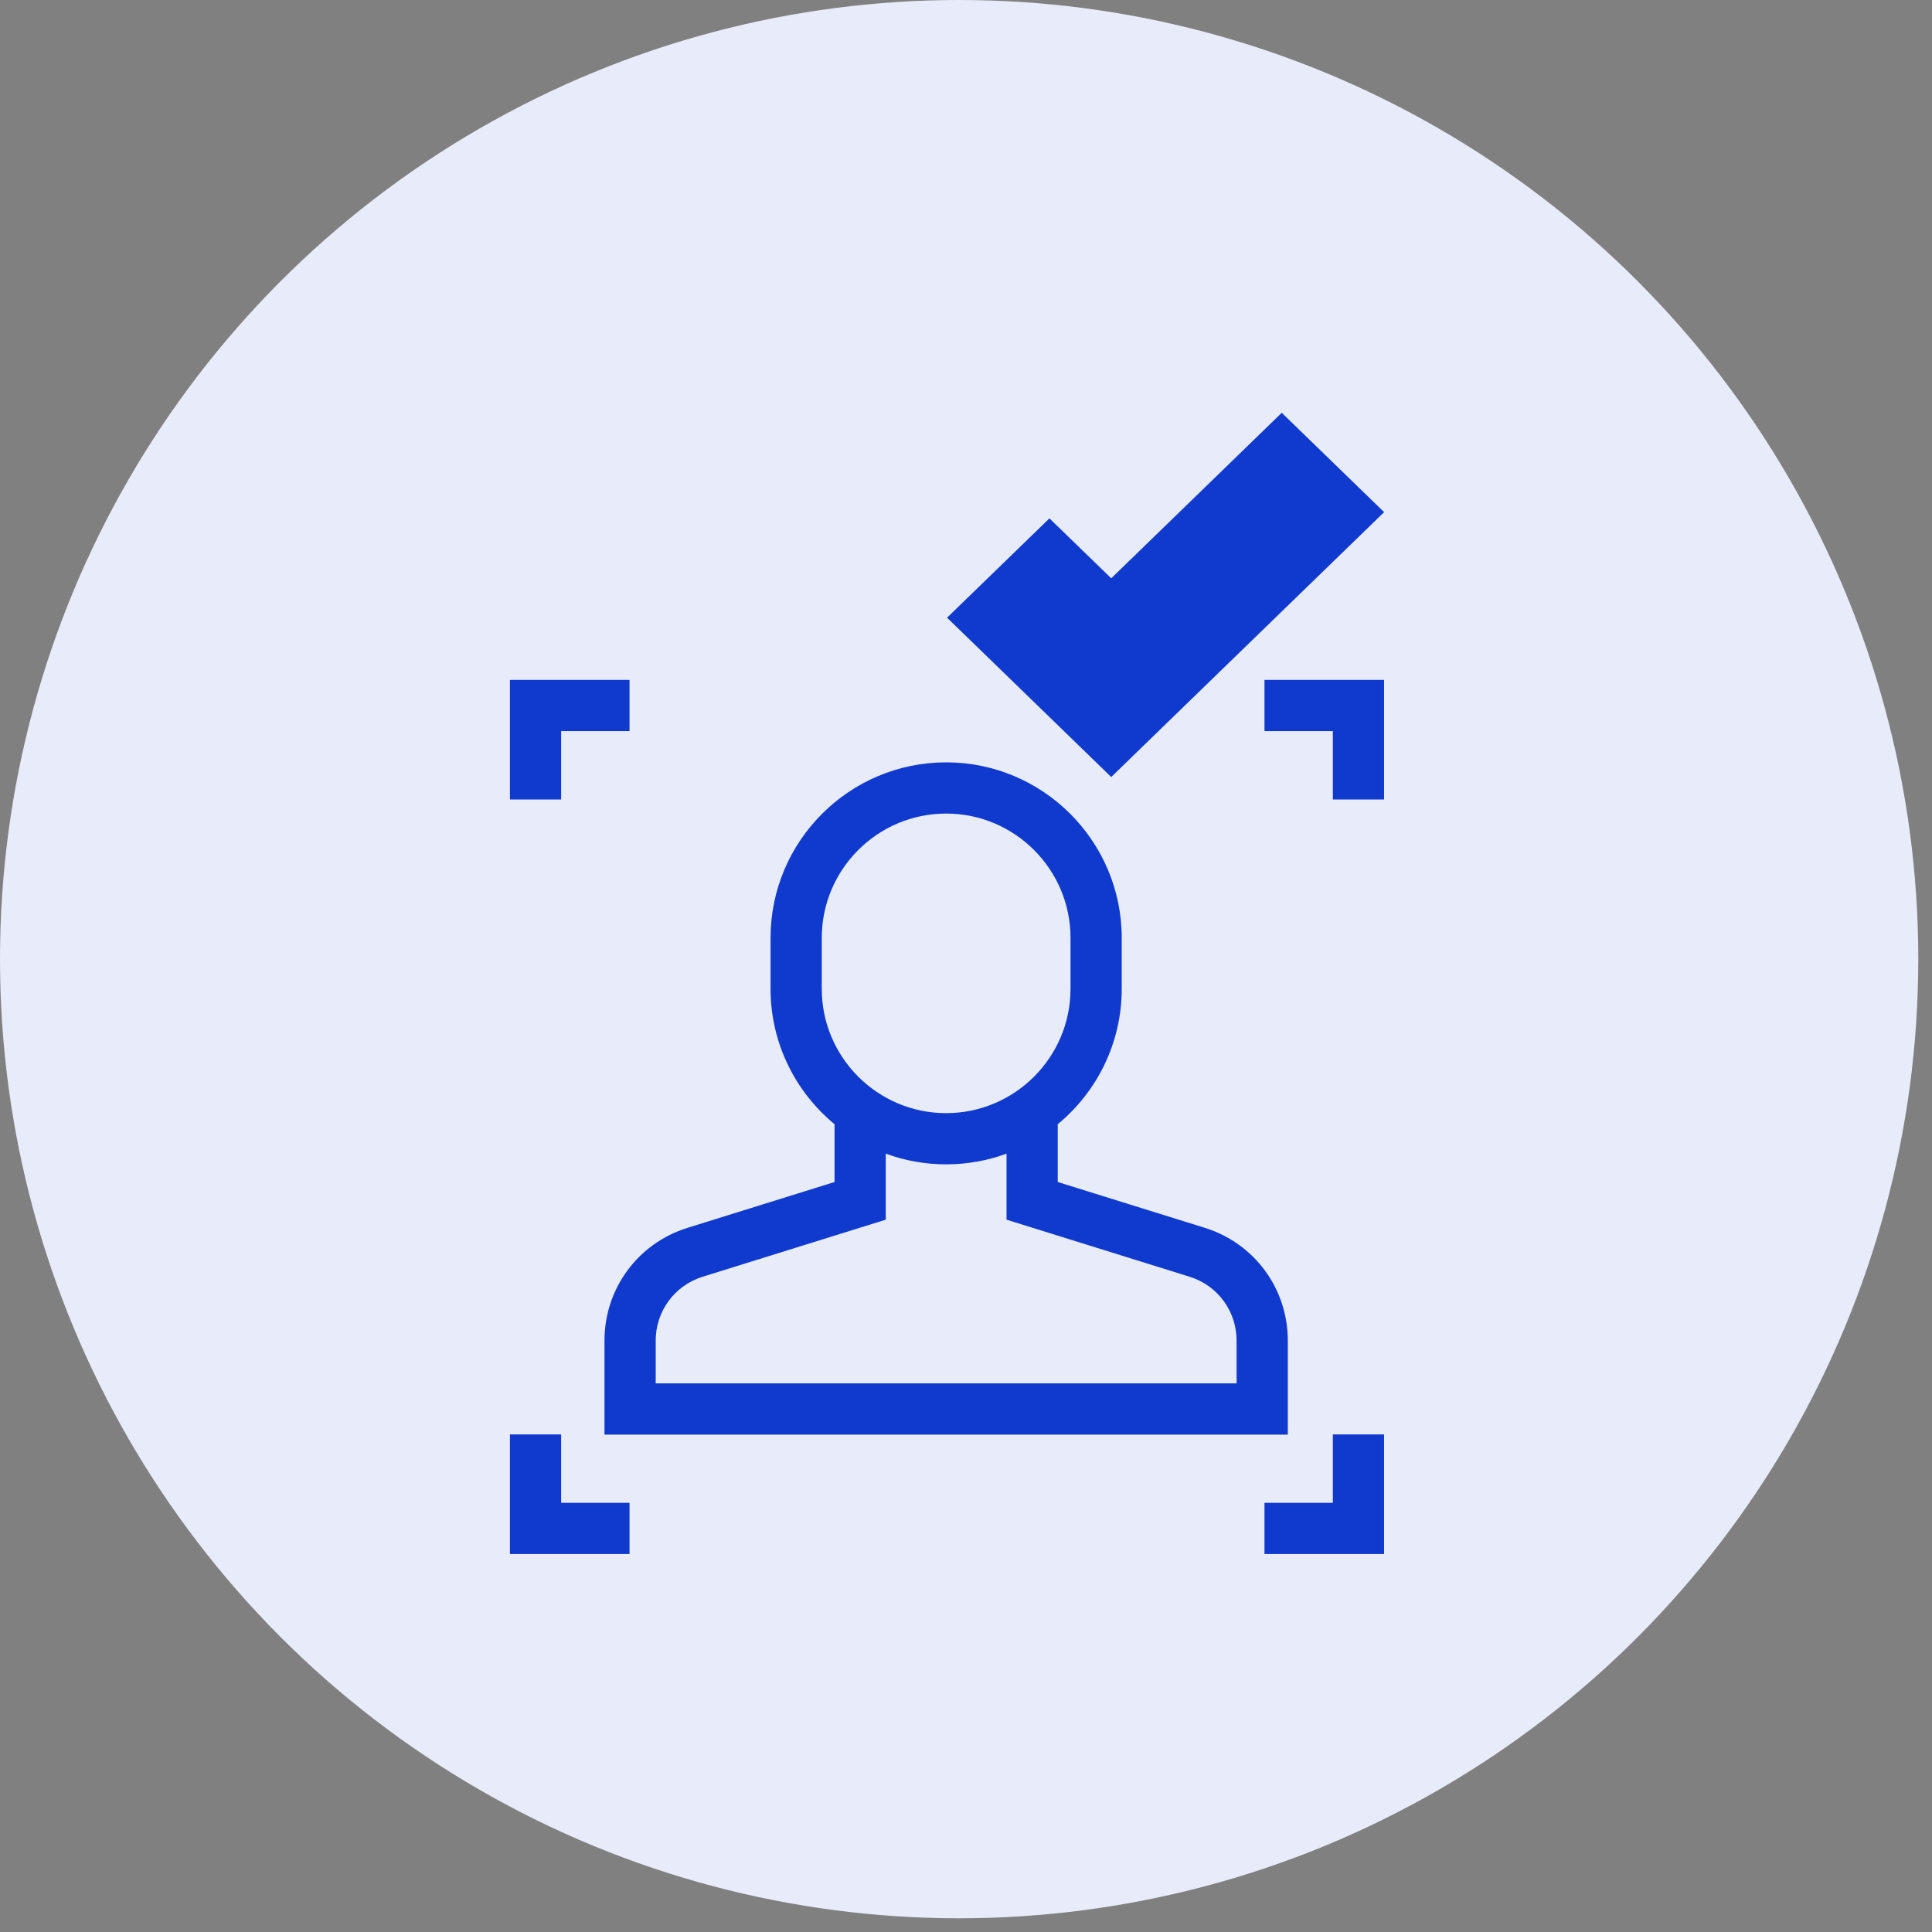
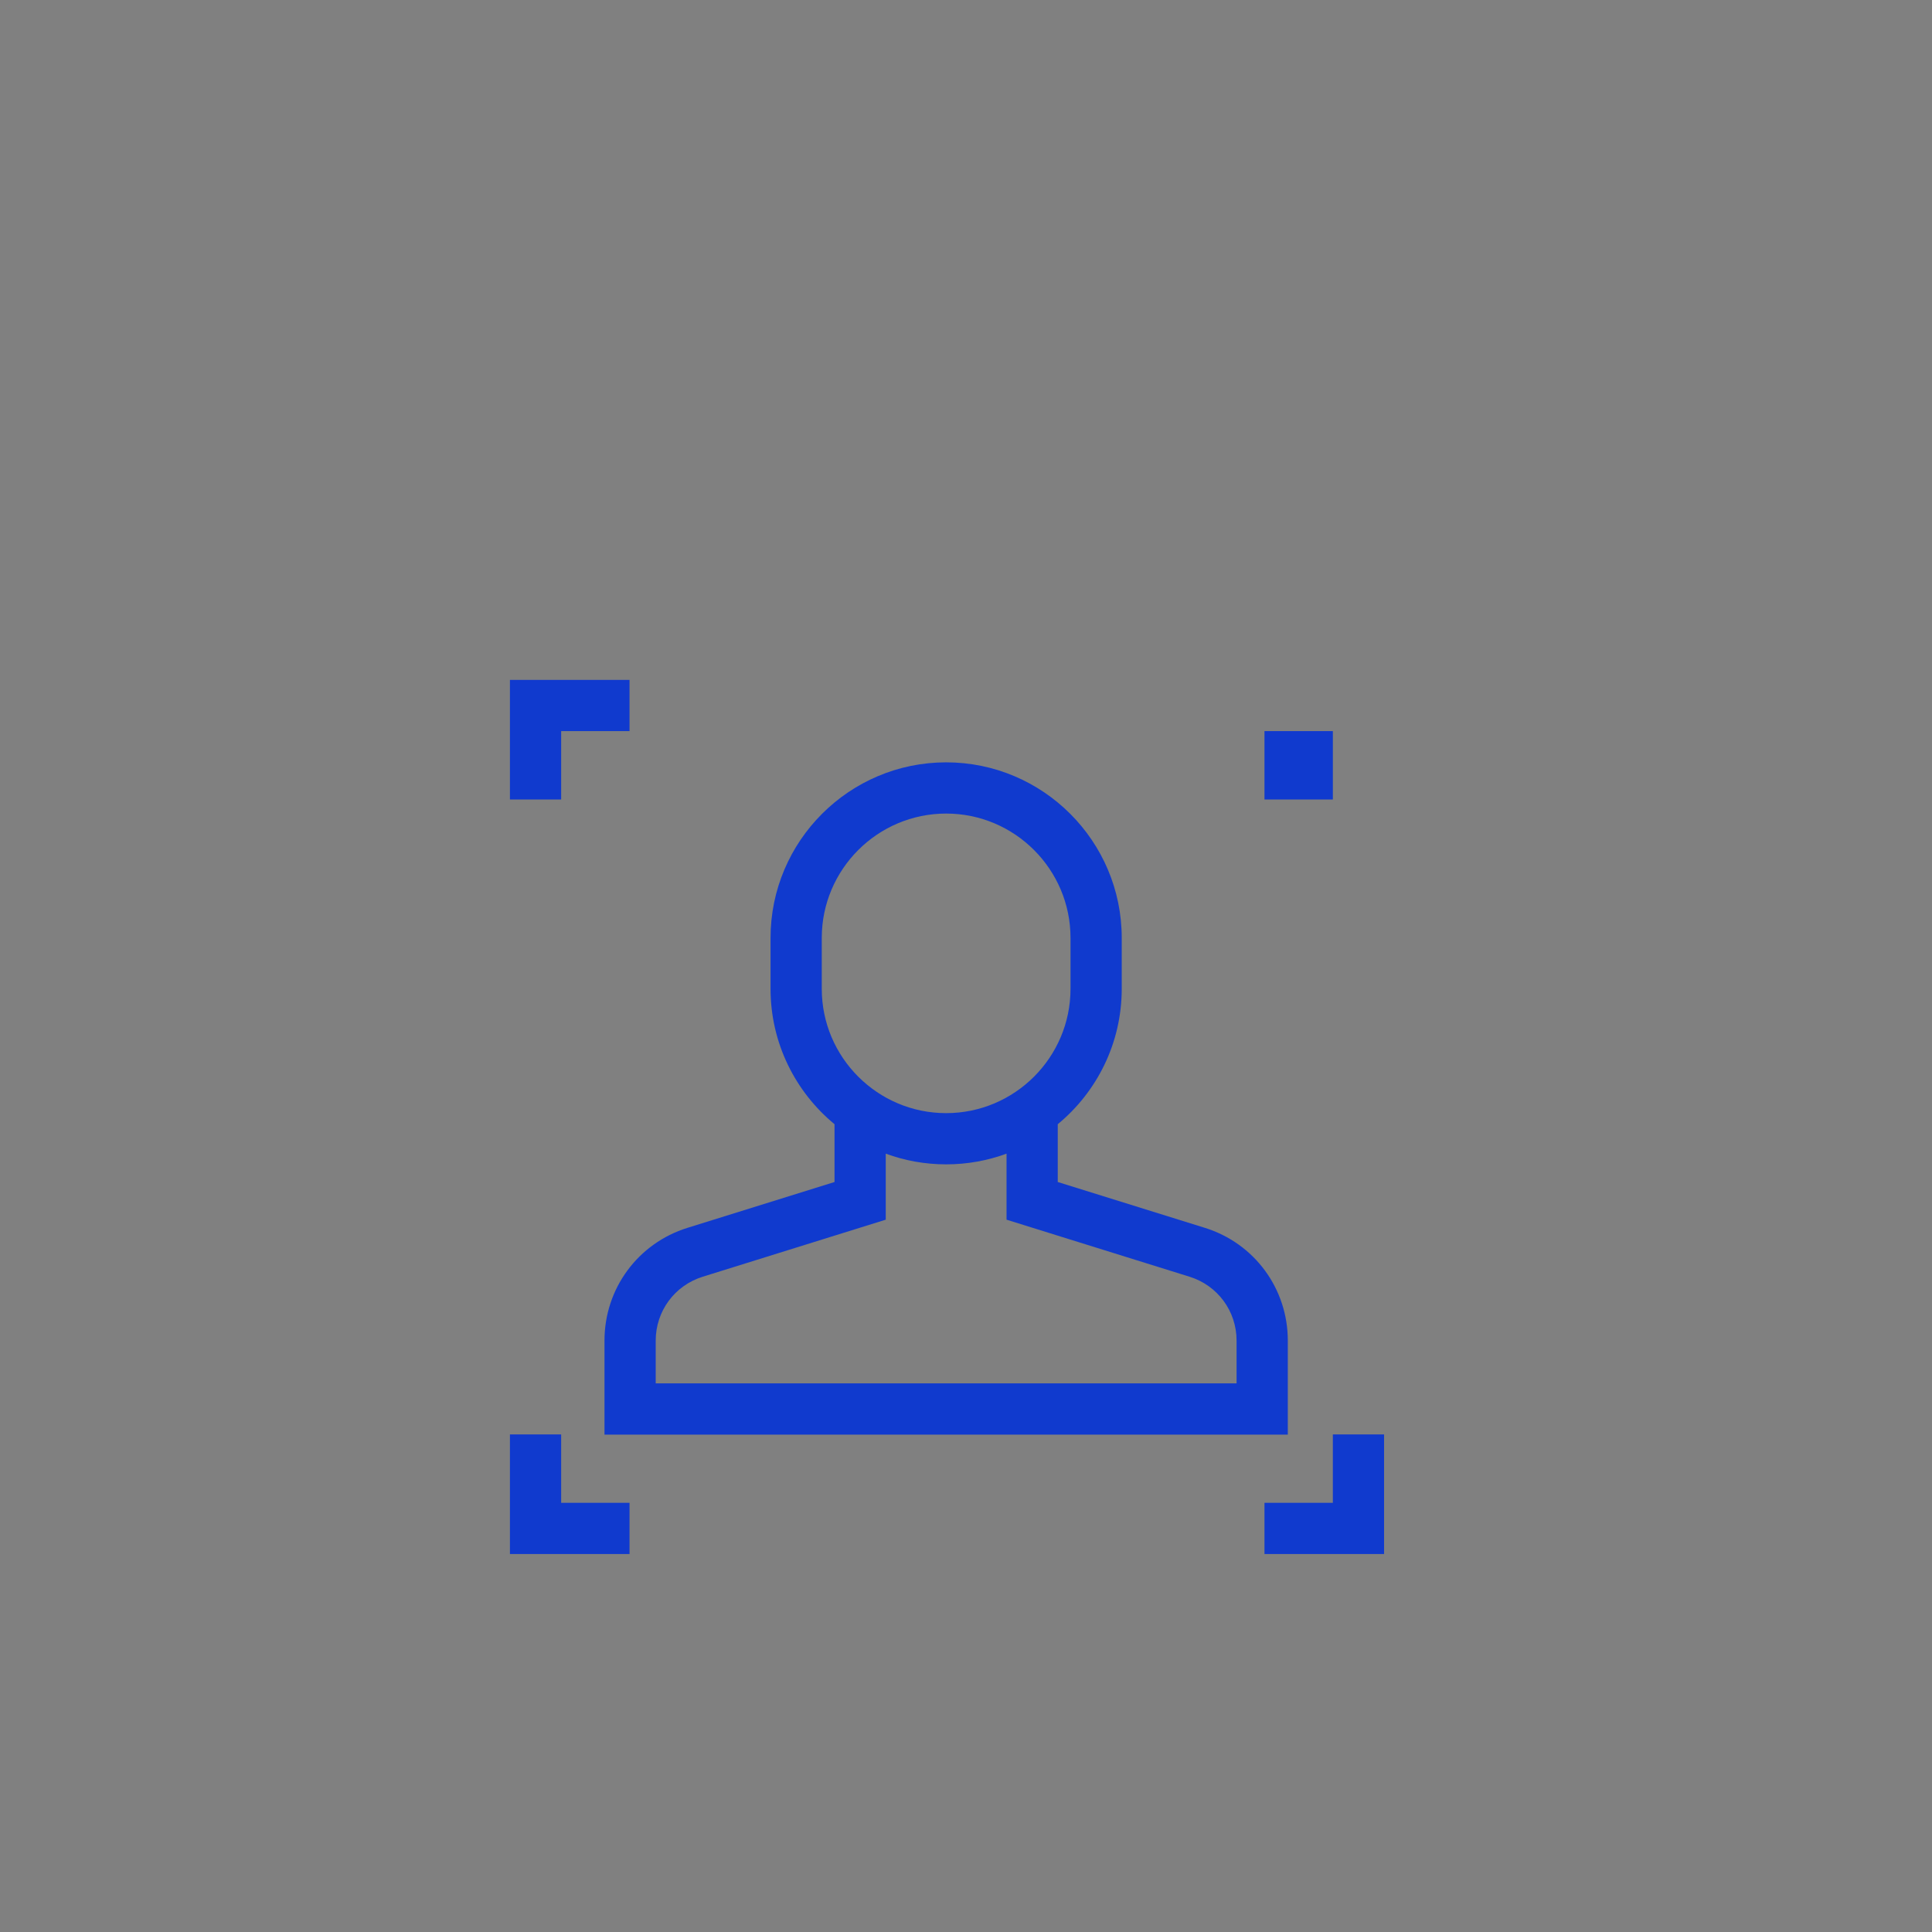
<svg xmlns="http://www.w3.org/2000/svg" width="102" height="102" viewBox="0 0 102 102" fill="none">
  <rect x="0" y="0" width="102" height="102" fill="#808080" stroke="none" />
-   <circle cx="50.638" cy="50.638" r="50.638" fill="#E8ECFA" />
  <path d="M70.368 79.341H66.758V82.045H73.072V75.731H70.368V79.341Z" fill="#103ACE" />
  <path d="M29.626 38.599H33.236V35.895H26.922V42.209H29.626V38.599Z" fill="#103ACE" />
  <path d="M29.626 75.731H26.922V82.045H33.236V79.341H29.626V75.731Z" fill="#103ACE" />
-   <path d="M66.758 35.895V38.599H70.368V42.209H73.072V35.895H66.758Z" fill="#103ACE" />
+   <path d="M66.758 35.895V38.599H70.368V42.209H73.072H66.758Z" fill="#103ACE" />
  <path d="M31.914 75.74H67.99V70.778C67.99 68.033 66.229 65.64 63.608 64.823L55.844 62.404V59.353C57.906 57.652 59.222 55.078 59.222 52.202V49.519C59.222 44.407 55.063 40.248 49.952 40.248C44.84 40.248 40.681 44.407 40.681 49.519V52.202C40.681 55.078 41.998 57.652 44.059 59.353V62.404L36.295 64.824C33.675 65.641 31.914 68.033 31.914 70.778V75.74ZM43.385 52.202V49.519C43.385 45.898 46.331 42.952 49.952 42.952C53.572 42.952 56.518 45.898 56.518 49.519V52.202C56.518 55.822 53.572 58.768 49.952 58.768C46.331 58.768 43.385 55.822 43.385 52.202ZM34.618 70.778C34.618 69.223 35.615 67.868 37.1 67.405L46.763 64.393V60.907C47.758 61.273 48.832 61.472 49.952 61.472C51.072 61.472 52.145 61.273 53.14 60.907V64.393L62.804 67.405C64.288 67.868 65.285 69.223 65.285 70.778V73.036H34.618V70.778Z" fill="#103ACE" />
-   <path d="M73.075 27.039L67.67 21.793L58.667 30.531L55.405 27.366L50 32.611L58.667 41.023L73.075 27.039Z" fill="#103ACE" />
</svg>